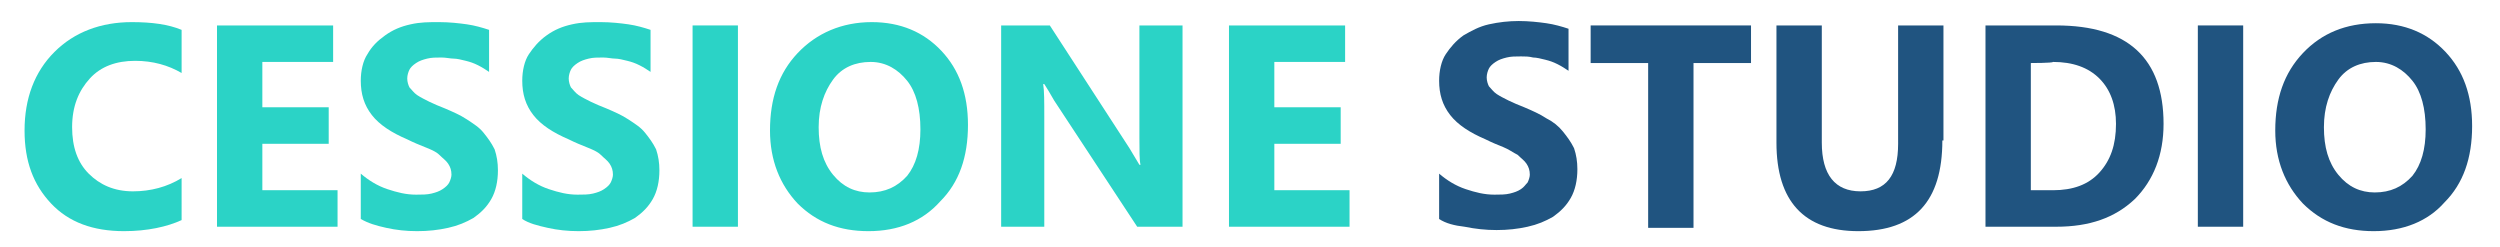
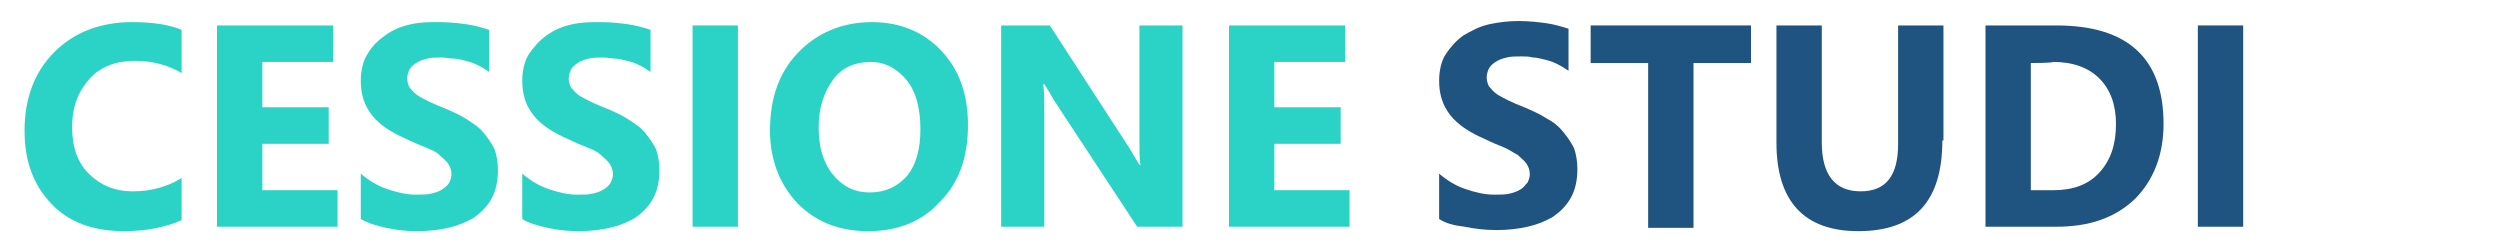
<svg xmlns="http://www.w3.org/2000/svg" version="1.1" id="Livello_1" x="0px" y="0px" viewBox="0 0 223.4 22.3" style="enable-background:new 0 0 223.4 22.3;" xml:space="preserve" width="223px" height="22px">
  <style type="text/css">
	.st0{fill:#2BD3C6;}
	.st1{font-family:'LeelawadeeUI-Bold';}
	.st2{font-size:26px;}
	.st3{fill:#205480;}
</style>
  <g>
    <path class="st0" d="M15.1,19.9c-1.3,0.6-3.1,1-5.2,1c-2.8,0-5-0.8-6.6-2.5s-2.4-3.8-2.4-6.6c0-2.9,0.9-5.3,2.7-7.1S7.8,2,10.6,2   c1.8,0,3.3,0.2,4.5,0.7v3.9c-1.2-0.7-2.6-1.1-4.2-1.1c-1.7,0-3.1,0.5-4.1,1.6s-1.6,2.5-1.6,4.4c0,1.8,0.5,3.2,1.5,4.2   c1,1,2.3,1.6,4,1.6c1.6,0,3.1-0.4,4.4-1.2C15.1,16.1,15.1,19.9,15.1,19.9z" />
    <path class="st0" d="M29.2,20.5H18.3V2.3h10.5v3.3h-6.4v4.1h6V13h-6v4.2h6.8V20.5z" />
    <path class="st0" d="M31.3,19.8v-4.1c0.7,0.6,1.5,1.1,2.4,1.4c0.9,0.3,1.7,0.5,2.6,0.5c0.5,0,1,0,1.4-0.1s0.7-0.2,1-0.4   c0.3-0.2,0.5-0.4,0.6-0.6c0.1-0.2,0.2-0.5,0.2-0.7c0-0.4-0.1-0.7-0.3-1s-0.5-0.5-0.8-0.8s-0.8-0.5-1.3-0.7s-1-0.4-1.6-0.7   c-1.4-0.6-2.5-1.3-3.2-2.2s-1-1.9-1-3.1c0-0.9,0.2-1.8,0.6-2.4c0.4-0.7,0.9-1.2,1.6-1.7s1.4-0.8,2.3-1S37.4,2,38.4,2   c0.9,0,1.8,0.1,2.5,0.2s1.4,0.3,2,0.5v3.8c-0.3-0.2-0.6-0.4-1-0.6s-0.7-0.3-1.1-0.4s-0.8-0.2-1.1-0.2s-0.7-0.1-1.1-0.1   c-0.5,0-0.9,0-1.3,0.1s-0.7,0.2-1,0.4s-0.5,0.4-0.6,0.6s-0.2,0.5-0.2,0.8c0,0.3,0.1,0.6,0.2,0.8c0.2,0.2,0.4,0.5,0.7,0.7   s0.7,0.4,1.1,0.6s0.9,0.4,1.4,0.6c0.7,0.3,1.4,0.6,2,1s1.1,0.7,1.5,1.2s0.7,0.9,1,1.5c0.2,0.6,0.3,1.2,0.3,1.9c0,1-0.2,1.9-0.6,2.6   c-0.4,0.7-0.9,1.2-1.6,1.7c-0.7,0.4-1.4,0.7-2.3,0.9s-1.8,0.3-2.8,0.3c-1,0-1.9-0.1-2.8-0.3S32,20.2,31.3,19.8z" />
    <path class="st0" d="M45.9,19.8v-4.1c0.7,0.6,1.5,1.1,2.4,1.4c0.9,0.3,1.7,0.5,2.6,0.5c0.5,0,1,0,1.4-0.1s0.7-0.2,1-0.4   c0.3-0.2,0.5-0.4,0.6-0.6c0.1-0.2,0.2-0.5,0.2-0.7c0-0.4-0.1-0.7-0.3-1s-0.5-0.5-0.8-0.8s-0.8-0.5-1.3-0.7s-1-0.4-1.6-0.7   c-1.4-0.6-2.5-1.3-3.2-2.2s-1-1.9-1-3.1c0-0.9,0.2-1.8,0.6-2.4s0.9-1.2,1.6-1.7s1.4-0.8,2.3-1S52,2,53,2c0.9,0,1.8,0.1,2.5,0.2   s1.4,0.3,2,0.5v3.8c-0.3-0.2-0.6-0.4-1-0.6s-0.7-0.3-1.1-0.4s-0.8-0.2-1.1-0.2s-0.7-0.1-1.1-0.1c-0.5,0-0.9,0-1.3,0.1   s-0.7,0.2-1,0.4s-0.5,0.4-0.6,0.6s-0.2,0.5-0.2,0.8c0,0.3,0.1,0.6,0.2,0.8c0.2,0.2,0.4,0.5,0.7,0.7s0.7,0.4,1.1,0.6   s0.9,0.4,1.4,0.6c0.7,0.3,1.4,0.6,2,1s1.1,0.7,1.5,1.2s0.7,0.9,1,1.5c0.2,0.6,0.3,1.2,0.3,1.9c0,1-0.2,1.9-0.6,2.6   c-0.4,0.7-0.9,1.2-1.6,1.7c-0.7,0.4-1.4,0.7-2.3,0.9s-1.8,0.3-2.8,0.3c-1,0-1.9-0.1-2.8-0.3S46.5,20.2,45.9,19.8z" />
    <path class="st0" d="M65.4,20.5h-4.1V2.3h4.1V20.5z" />
    <path class="st0" d="M77.2,20.9c-2.6,0-4.7-0.8-6.4-2.5c-1.6-1.7-2.5-3.9-2.5-6.6c0-2.9,0.8-5.2,2.5-7S74.8,2,77.5,2   c2.6,0,4.7,0.9,6.3,2.6c1.6,1.7,2.4,3.9,2.4,6.7c0,2.9-0.8,5.2-2.5,6.9C82.1,20,79.9,20.9,77.2,20.9z M77.4,5.6   c-1.4,0-2.6,0.5-3.4,1.6s-1.3,2.5-1.3,4.3c0,1.8,0.4,3.2,1.3,4.3s2,1.6,3.3,1.6c1.4,0,2.5-0.5,3.4-1.5c0.8-1,1.2-2.4,1.2-4.2   c0-1.9-0.4-3.4-1.2-4.4S78.8,5.6,77.4,5.6z" />
    <path class="st0" d="M105.6,20.5h-4.1L94,9.1c-0.4-0.7-0.7-1.2-0.9-1.5H93c0.1,0.6,0.1,1.6,0.1,2.9v10h-3.9V2.3h4.4l7.2,11.1   c0.3,0.5,0.6,1,0.9,1.5h0.1c-0.1-0.4-0.1-1.3-0.1-2.5V2.3h3.9V20.5z" />
    <path class="st0" d="M120.7,20.5h-10.9V2.3h10.5v3.3h-6.4v4.1h6V13h-6v4.2h6.8V20.5z" />
    <path class="st3" d="M128.8,19.8v-4.1c0.7,0.6,1.5,1.1,2.4,1.4c0.9,0.3,1.7,0.5,2.6,0.5c0.5,0,1,0,1.4-0.1c0.4-0.1,0.7-0.2,1-0.4   c0.3-0.2,0.4-0.4,0.6-0.6c0.1-0.2,0.2-0.5,0.2-0.7c0-0.4-0.1-0.7-0.3-1s-0.5-0.5-0.8-0.8c-0.4-0.2-0.8-0.5-1.3-0.7s-1-0.4-1.6-0.7   c-1.4-0.6-2.5-1.3-3.2-2.2c-0.7-0.9-1-1.9-1-3.1c0-0.9,0.2-1.8,0.6-2.4s0.9-1.2,1.6-1.7c0.7-0.4,1.4-0.8,2.3-1s1.8-0.3,2.7-0.3   c0.9,0,1.8,0.1,2.5,0.2c0.7,0.1,1.4,0.3,2,0.5v3.8c-0.3-0.2-0.6-0.4-1-0.6c-0.4-0.2-0.7-0.3-1.1-0.4s-0.8-0.2-1.1-0.2   c-0.4-0.1-0.7-0.1-1.1-0.1c-0.5,0-0.9,0-1.3,0.1s-0.7,0.2-1,0.4s-0.5,0.4-0.6,0.6c-0.1,0.2-0.2,0.5-0.2,0.8c0,0.3,0.1,0.6,0.2,0.8   c0.2,0.2,0.4,0.5,0.7,0.7s0.7,0.4,1.1,0.6s0.9,0.4,1.4,0.6c0.7,0.3,1.4,0.6,2,1c0.6,0.3,1.1,0.7,1.5,1.2s0.7,0.9,1,1.5   c0.2,0.6,0.3,1.2,0.3,1.9c0,1-0.2,1.9-0.6,2.6c-0.4,0.7-0.9,1.2-1.6,1.7c-0.7,0.4-1.4,0.7-2.3,0.9c-0.9,0.2-1.8,0.3-2.8,0.3   c-1,0-1.9-0.1-2.9-0.3C130.2,20.4,129.4,20.2,128.8,19.8z" />
    <path class="st3" d="M157,5.7h-5.2v14.9h-4.1V5.7h-5.2V2.3H157L157,5.7L157,5.7z" />
    <path class="st3" d="M174.3,12.7c0,5.5-2.5,8.2-7.6,8.2c-4.9,0-7.4-2.7-7.4-8V2.3h4.1v10.6c0,2.9,1.2,4.4,3.5,4.4   c2.3,0,3.4-1.4,3.4-4.3V2.3h4.1V12.7z" />
    <path class="st3" d="M178.2,20.5V2.3h6.4c6.5,0,9.7,3,9.7,8.9c0,2.8-0.9,5.1-2.6,6.8c-1.8,1.7-4.1,2.5-7.1,2.5H178.2z M182.3,5.7   v11.5h2c1.8,0,3.2-0.5,4.2-1.6c1-1.1,1.5-2.5,1.5-4.4c0-1.7-0.5-3.1-1.5-4.1c-1-1-2.4-1.5-4.2-1.5C184.3,5.7,182.3,5.7,182.3,5.7z" />
    <path class="st3" d="M201.5,20.5h-4.1V2.3h4.1V20.5z" />
-     <path class="st3" d="M213.3,20.9c-2.6,0-4.7-0.8-6.4-2.5c-1.6-1.7-2.5-3.9-2.5-6.6c0-2.9,0.8-5.2,2.5-7s3.9-2.7,6.6-2.7   c2.6,0,4.7,0.9,6.3,2.6c1.6,1.7,2.4,3.9,2.4,6.7c0,2.9-0.8,5.2-2.5,6.9C218.2,20,216,20.9,213.3,20.9z M213.5,5.6   c-1.4,0-2.6,0.5-3.4,1.6s-1.3,2.5-1.3,4.3c0,1.8,0.4,3.2,1.3,4.3s2,1.6,3.3,1.6c1.4,0,2.5-0.5,3.4-1.5c0.8-1,1.2-2.4,1.2-4.2   c0-1.9-0.4-3.4-1.2-4.4S214.9,5.6,213.5,5.6z" />
  </g>
</svg>